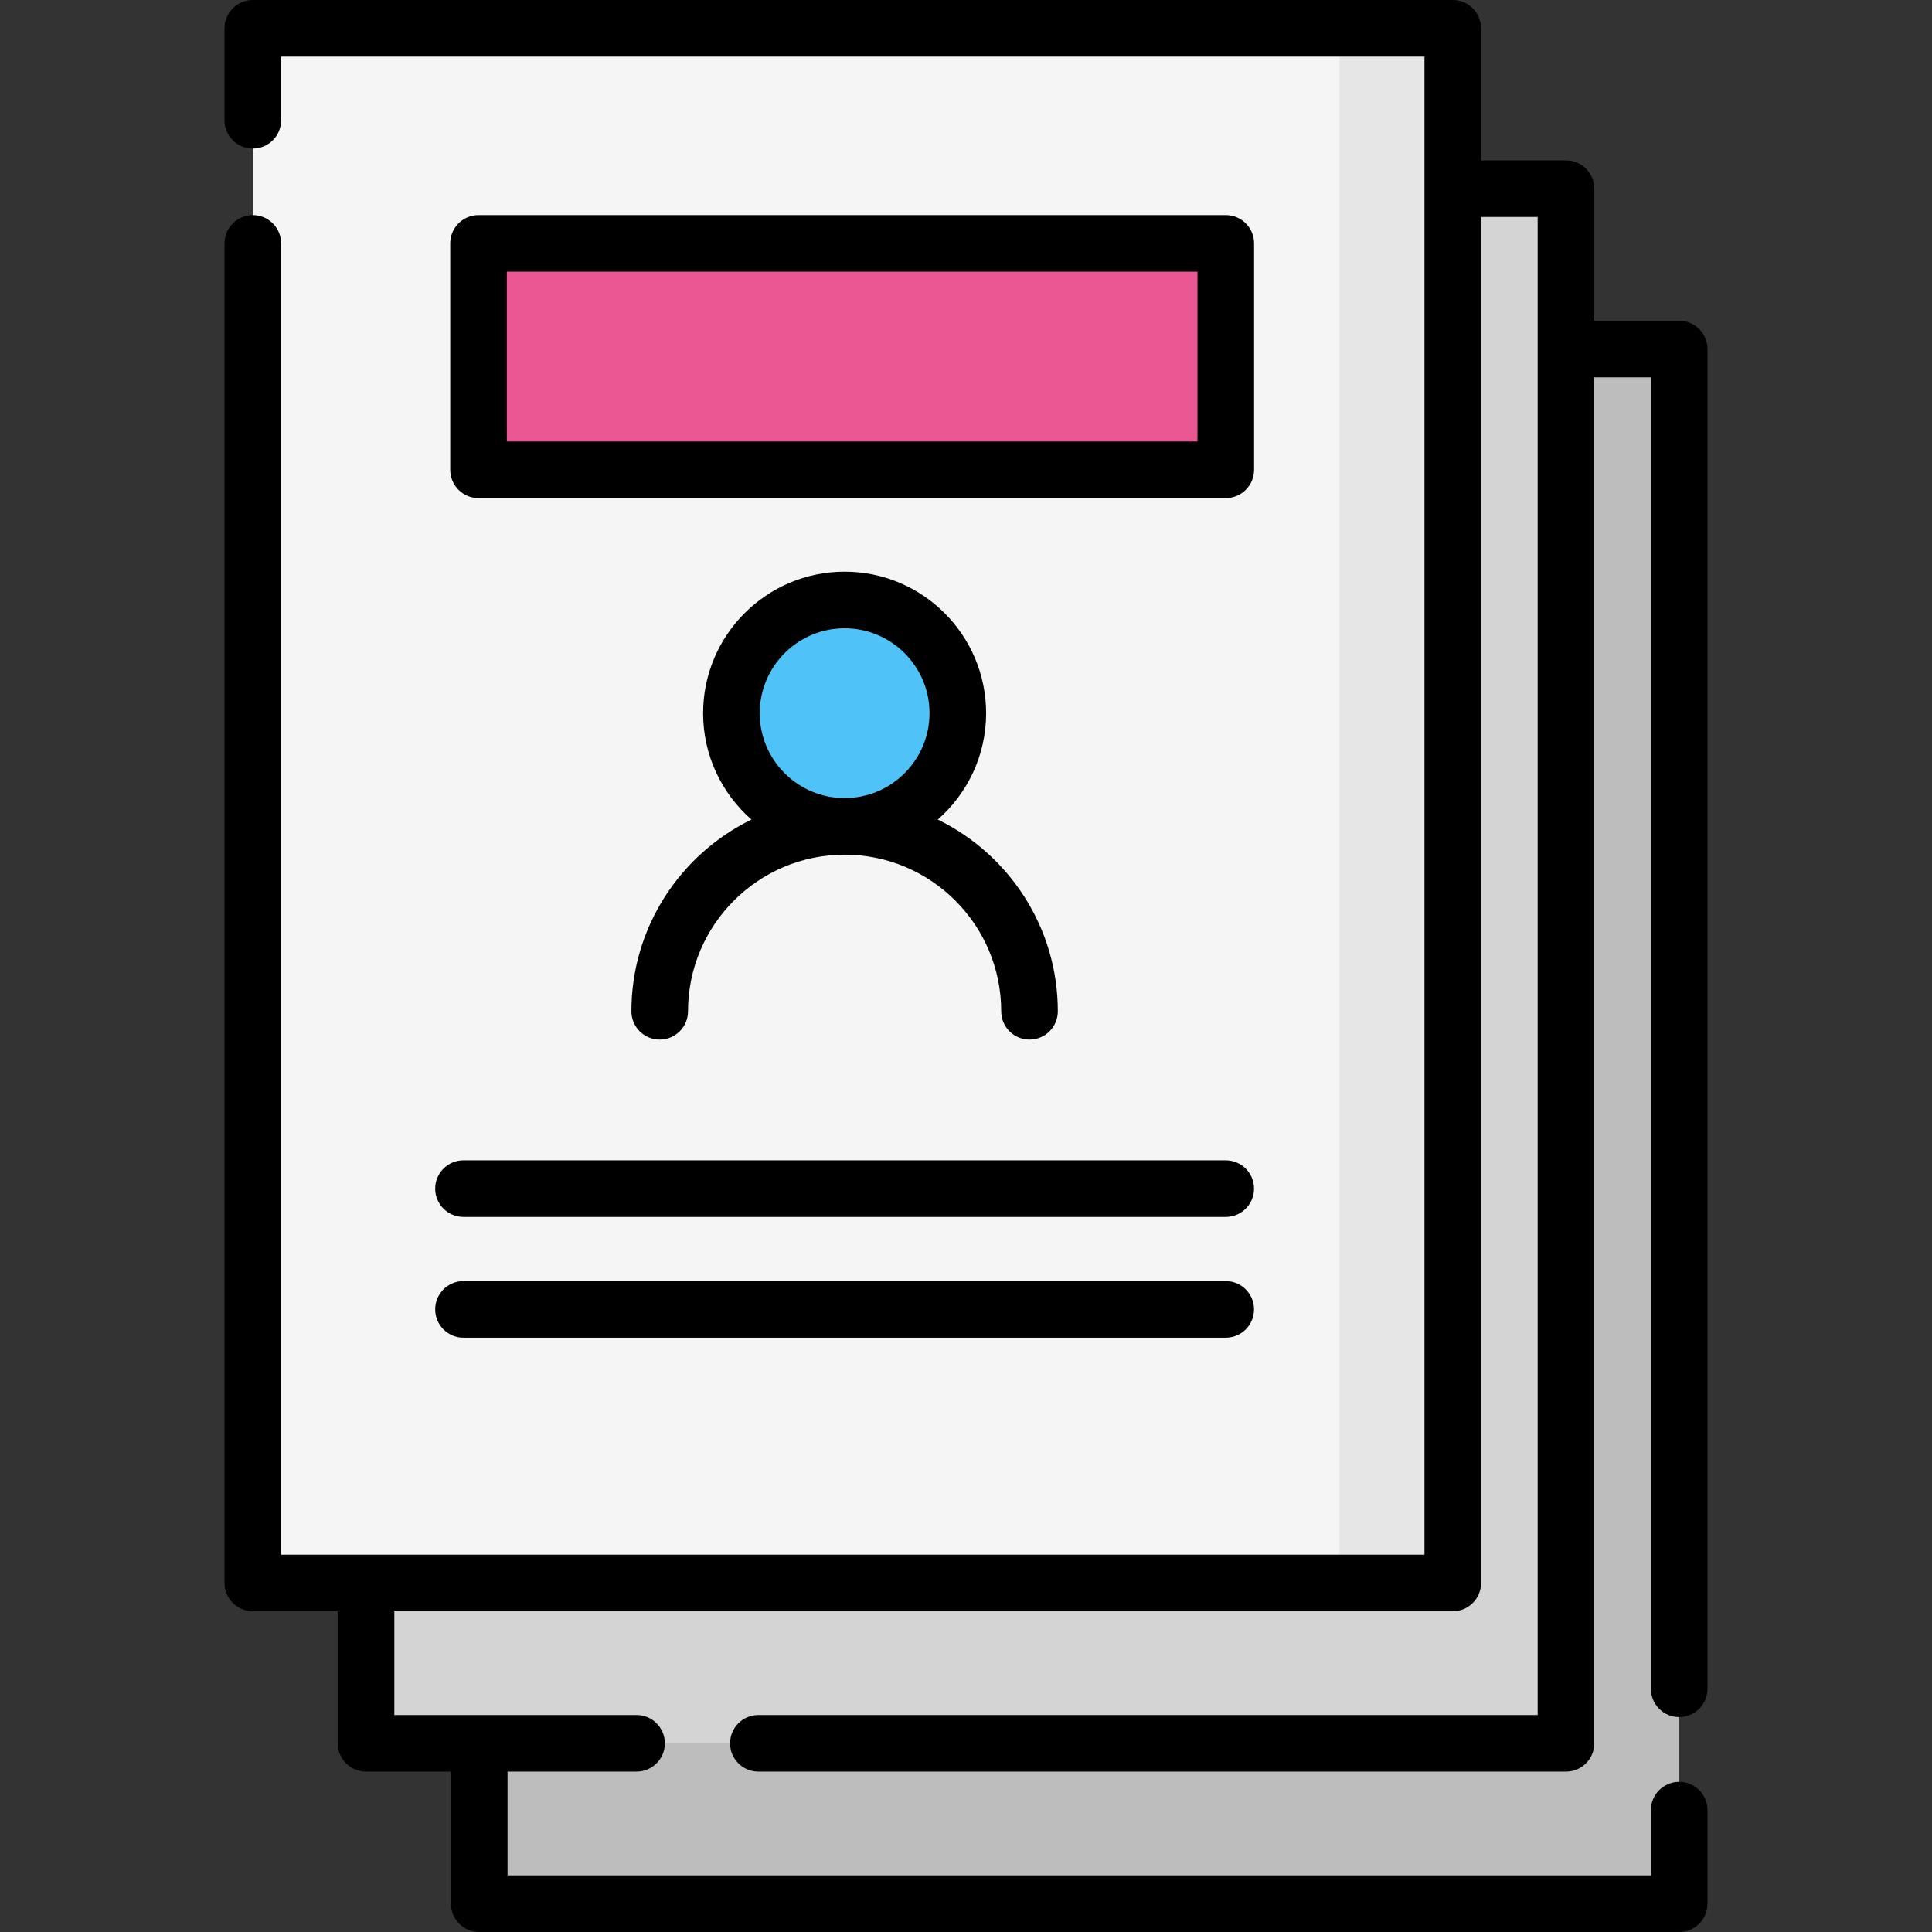
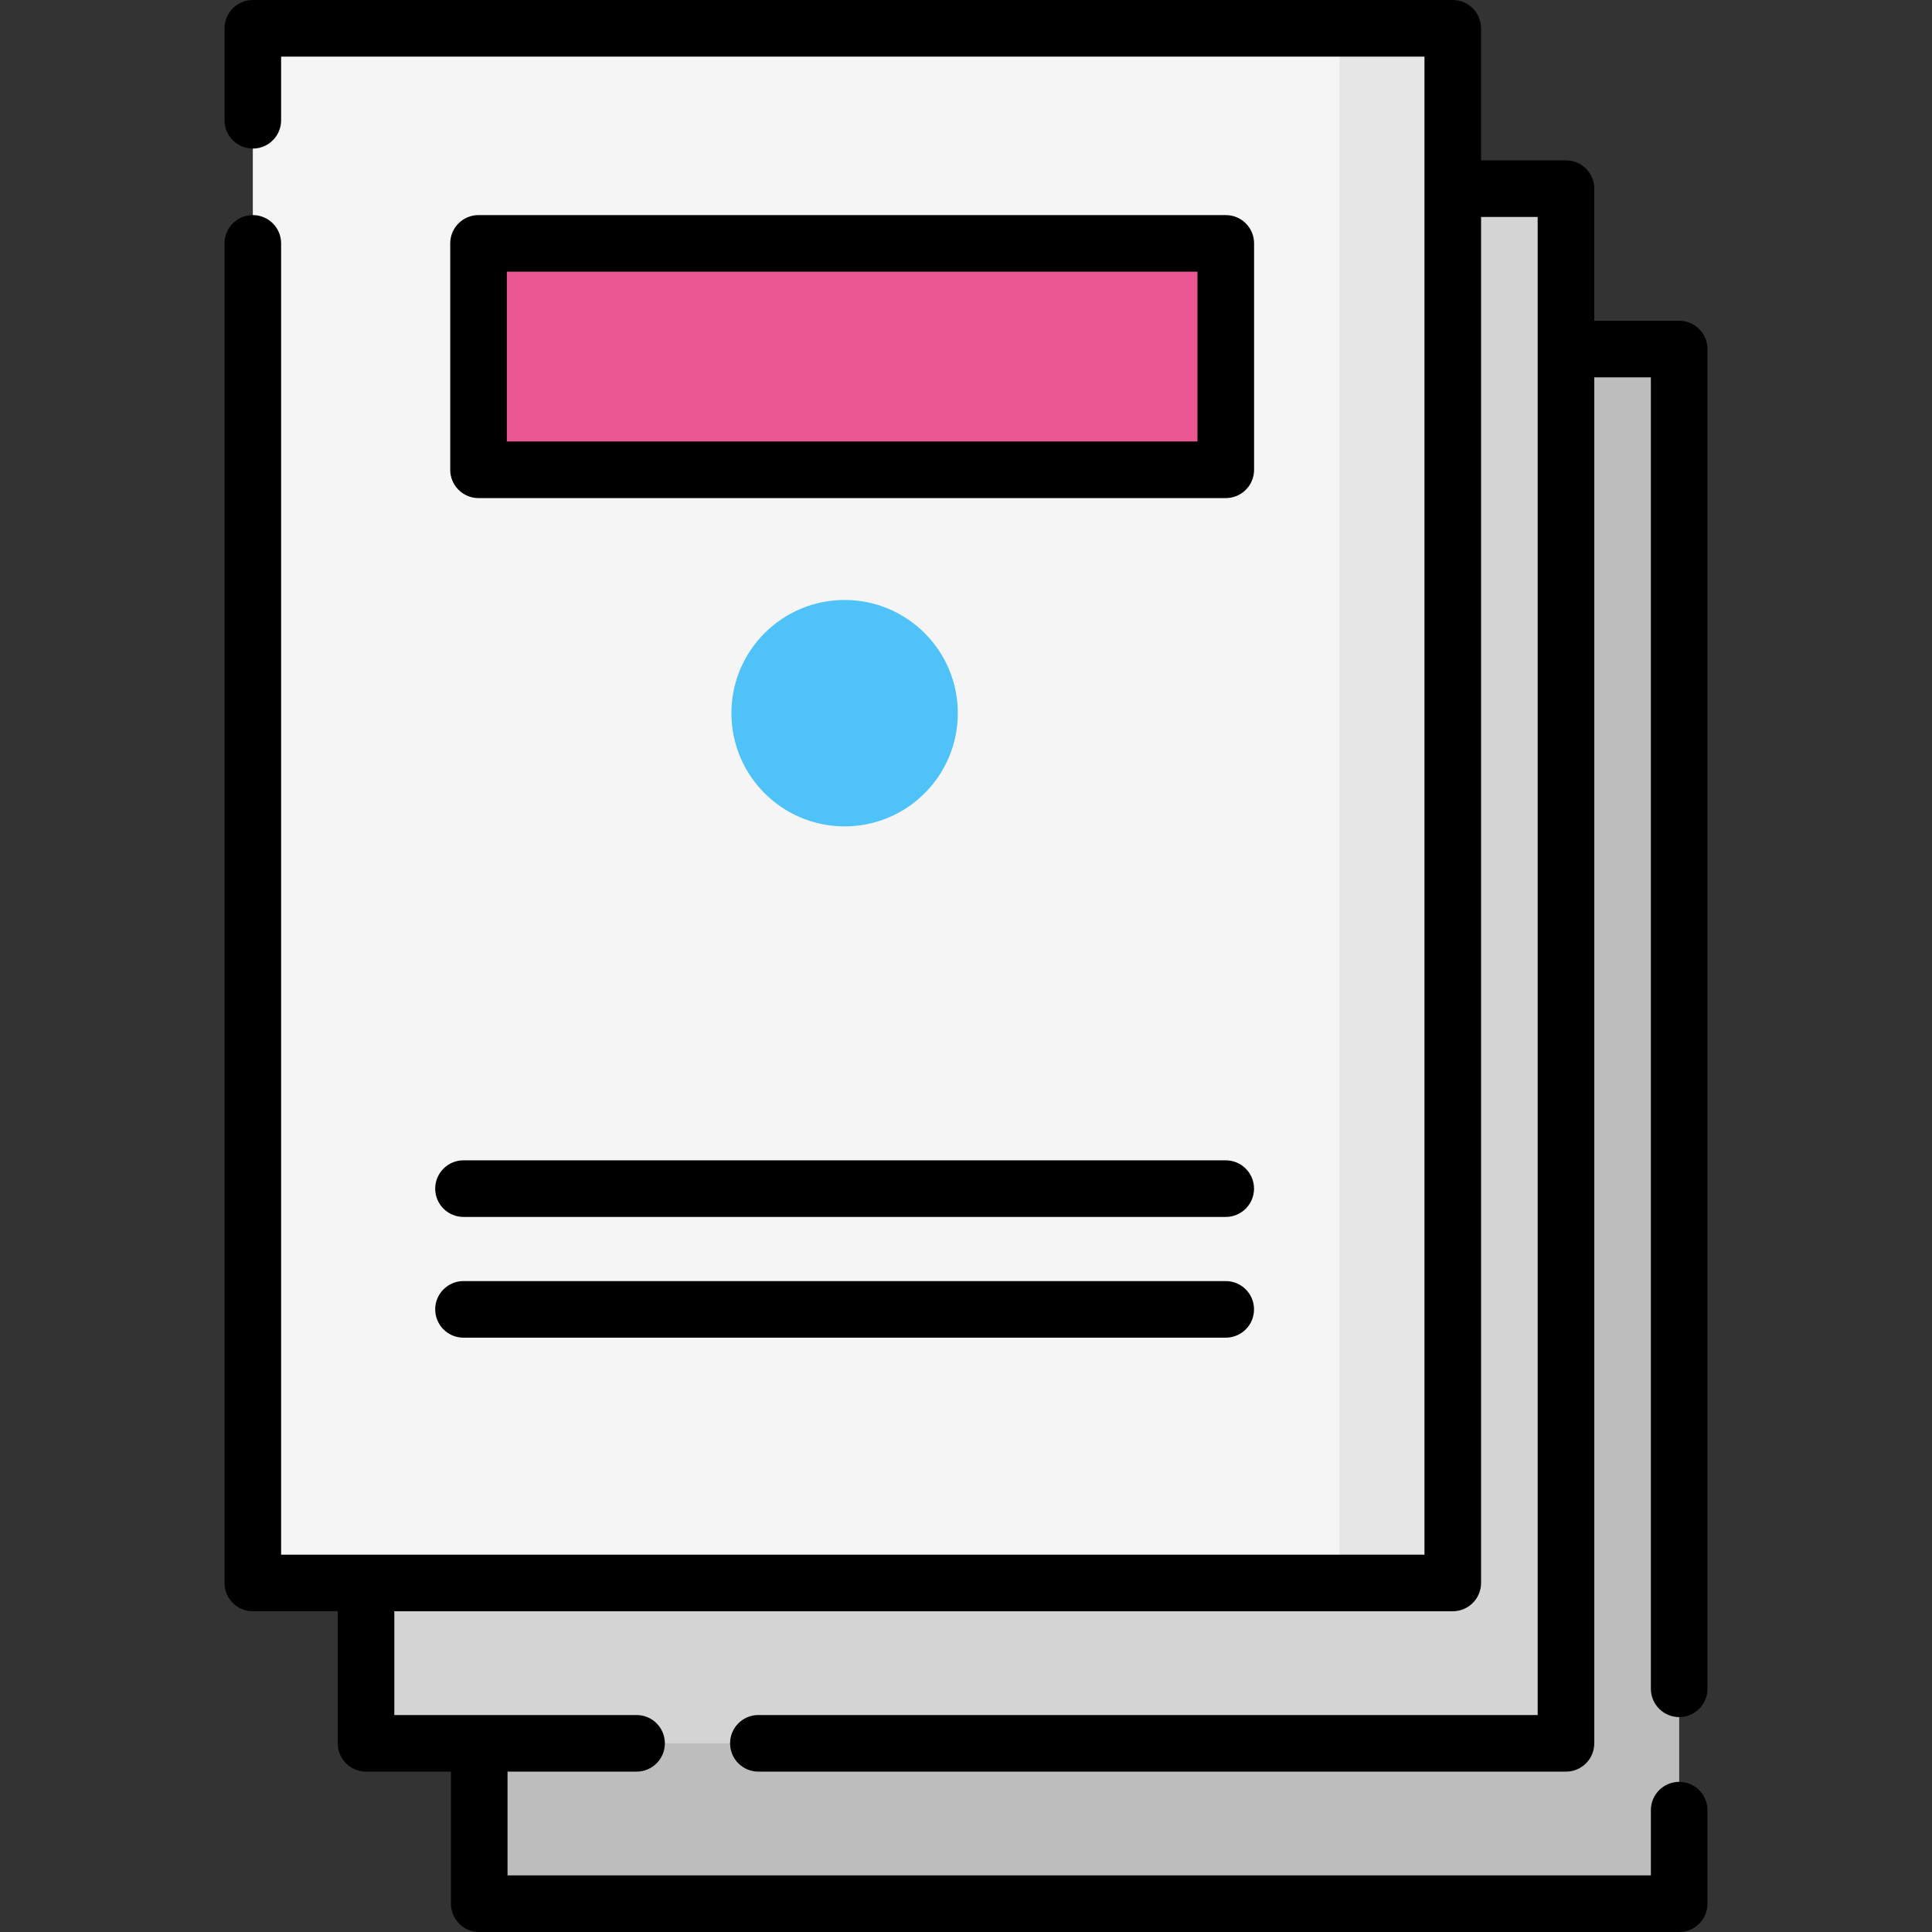
<svg xmlns="http://www.w3.org/2000/svg" id="Capa_1" enable-background="new 0 0 512 512" height="512" viewBox="0 0 512 512" width="512">
  <rect x="0" y="0" width="512" height="512" fill="#333333" stroke="none" />
  <path d="m127 92.5h318v412h-318z" fill="#bdbdbd" />
  <path d="m97 50h318v412h-318z" fill="#d4d4d4" />
  <path d="m67 7.5h318v412h-318z" fill="#f5f5f5" />
  <path d="m355 7.5h30v412h-30z" fill="#e6e6e6" />
  <path d="m126.817 64.5h198.03v60h-198.03z" fill="#eb5793" />
  <circle cx="223.832" cy="189" fill="#4fc3f7" r="30" />
  <path d="m445 455.046c4.143 0 7.5-3.358 7.5-7.5v-355.046c0-4.142-3.357-7.5-7.5-7.5h-22.5v-35c0-4.142-3.357-7.5-7.5-7.5h-22.502v-35c0-4.142-3.357-7.5-7.5-7.5h-317.998c-4.143 0-7.5 3.358-7.5 7.5v24.373c0 4.142 3.357 7.5 7.5 7.5s7.5-3.358 7.5-7.5v-16.873h302.998v397h-302.998v-347.5c0-4.142-3.357-7.5-7.5-7.5s-7.5 3.358-7.5 7.5v355c0 4.142 3.357 7.5 7.5 7.5h22.502v35c0 4.142 3.357 7.5 7.5 7.5h22.5v35c0 4.142 3.357 7.5 7.5 7.5h317.998c4.143 0 7.5-3.358 7.5-7.5v-24.791c0-4.142-3.357-7.5-7.5-7.5s-7.5 3.358-7.5 7.5v17.291h-302.998v-27.5h34.196c4.143 0 7.5-3.358 7.5-7.5s-3.357-7.5-7.5-7.5h-64.196v-27.5h280.496c4.143 0 7.5-3.358 7.5-7.5v-362h15.002v397h-206.523c-4.143 0-7.5 3.358-7.5 7.5s3.357 7.5 7.5 7.5h214.023c4.143 0 7.5-3.358 7.5-7.5v-362h15v347.546c0 4.142 3.357 7.5 7.5 7.5z" />
  <path d="m332.346 124.5v-60c0-4.142-3.357-7.5-7.5-7.5h-198.03c-4.143 0-7.5 3.358-7.5 7.5v60c0 4.142 3.357 7.5 7.5 7.5h198.029c4.143 0 7.501-3.358 7.501-7.5zm-15-7.5h-183.03v-45h183.029v45z" />
  <path d="m115.332 315c0 4.142 3.357 7.5 7.5 7.5h201.999c4.143 0 7.5-3.358 7.5-7.5s-3.357-7.5-7.5-7.5h-201.999c-4.143 0-7.5 3.358-7.5 7.5z" />
  <path d="m122.832 354.5h201.999c4.143 0 7.5-3.358 7.5-7.5s-3.357-7.5-7.5-7.5h-201.999c-4.143 0-7.5 3.358-7.5 7.5s3.357 7.5 7.5 7.5z" />
-   <path d="m167.331 268c0 4.142 3.357 7.5 7.5 7.5s7.5-3.358 7.5-7.5c0-22.883 18.617-41.5 41.5-41.5s41.5 18.617 41.5 41.5c0 4.142 3.357 7.5 7.5 7.5s7.5-3.358 7.5-7.5c0-22.306-12.996-41.63-31.811-50.81 7.844-6.878 12.811-16.962 12.811-28.19 0-20.678-16.822-37.5-37.5-37.5s-37.5 16.822-37.5 37.5c0 11.228 4.967 21.312 12.811 28.19-18.815 9.18-31.811 28.504-31.811 50.81zm34-79c0-12.407 10.094-22.5 22.5-22.5s22.5 10.093 22.5 22.5-10.094 22.5-22.5 22.5-22.5-10.093-22.5-22.5z" />
</svg>